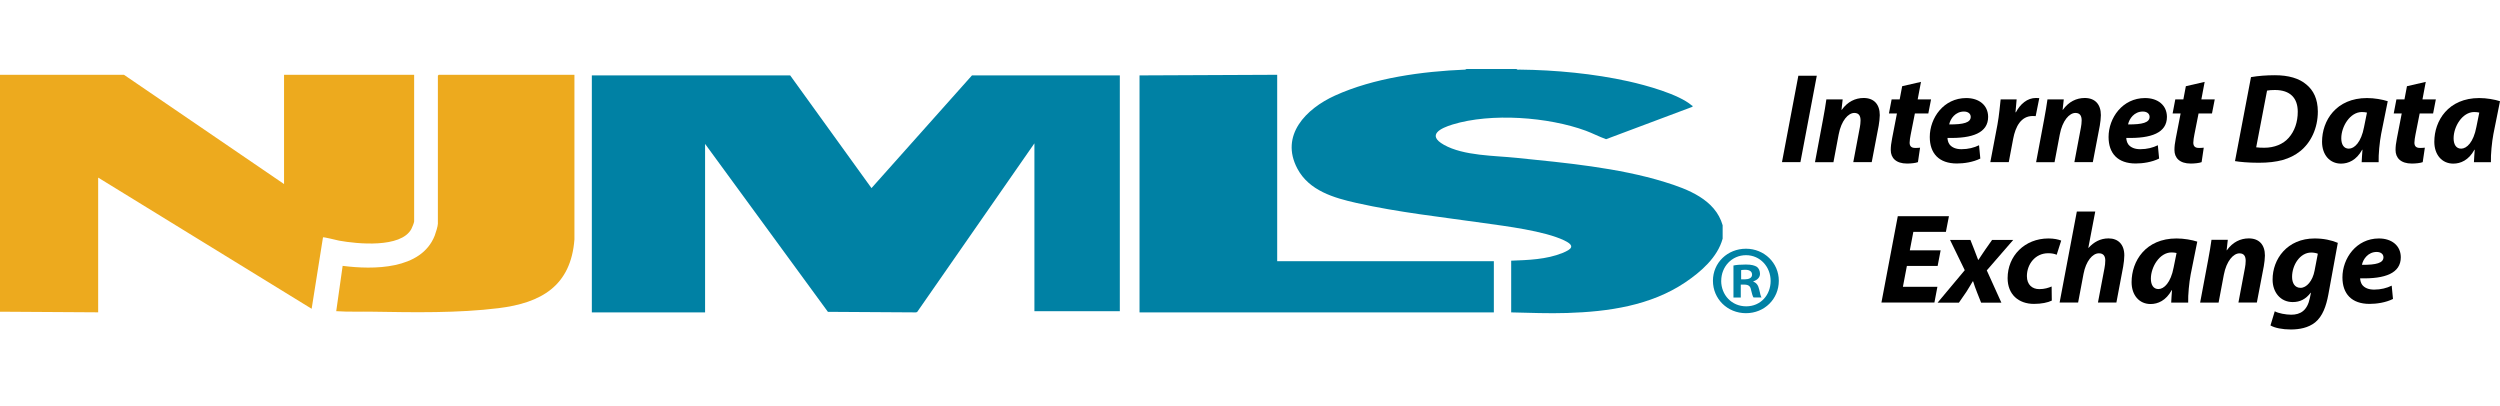
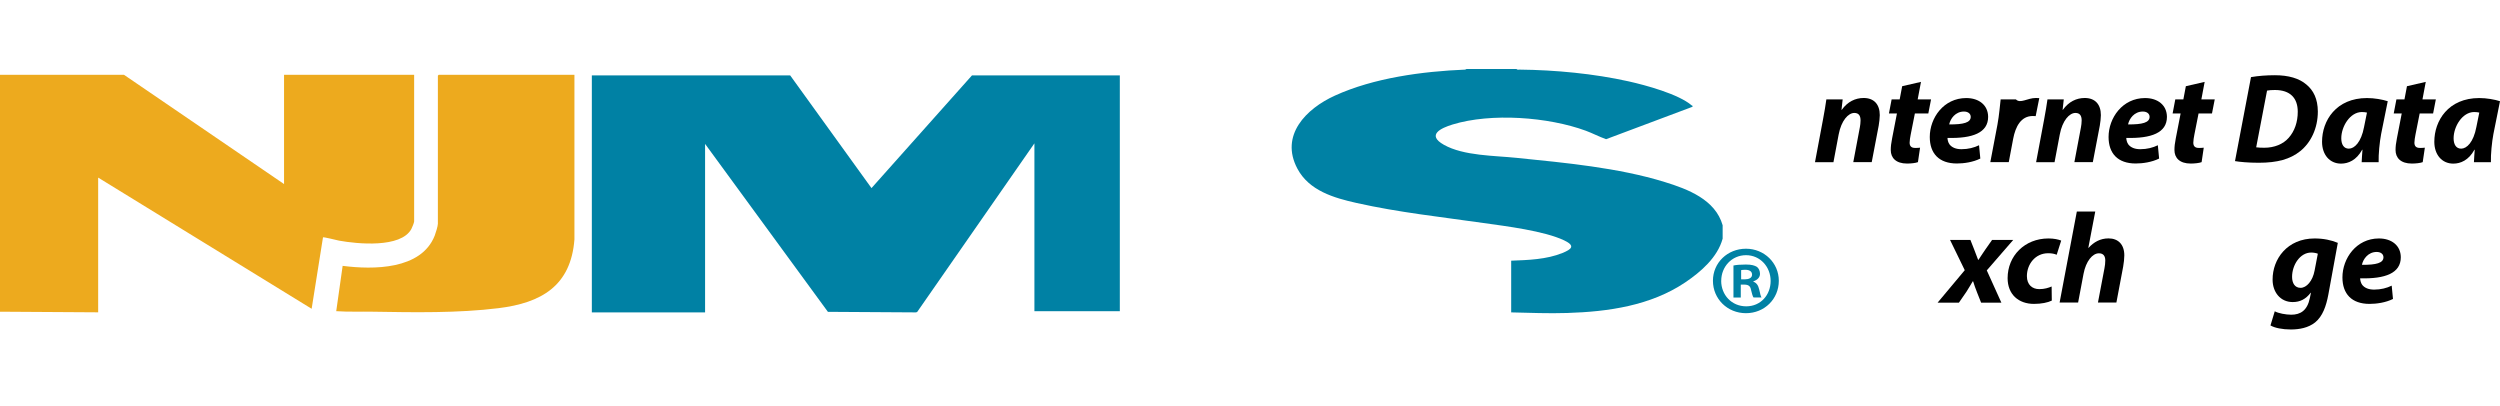
<svg xmlns="http://www.w3.org/2000/svg" width="154" height="25" viewBox="0 0 154 25" fill="none">
  <path d="M93.416 4.25C93.454 4.31 93.551 4.288 93.612 4.288C95.804 4.31 98.188 4.536 100.328 5.013C101.384 5.25 103.4 5.796 104.212 6.495C104.239 6.518 104.28 6.495 104.257 6.578L98.936 8.574C98.511 8.424 98.109 8.21 97.684 8.052C95.364 7.202 91.856 6.942 89.483 7.668C88.761 7.89 87.858 8.307 88.945 8.92C90.163 9.605 92.062 9.582 93.435 9.725C96.413 10.03 99.681 10.327 102.539 11.21C103.968 11.65 105.664 12.29 106.115 13.877V14.7C105.799 15.858 104.776 16.742 103.814 17.393C101.681 18.829 99.076 19.201 96.545 19.28C95.398 19.318 94.236 19.269 93.089 19.243V16.058C94.13 16.02 95.27 15.982 96.248 15.584C96.816 15.351 97.056 15.144 96.357 14.809C95.127 14.223 92.773 13.933 91.385 13.738C88.753 13.361 86.17 13.087 83.568 12.504C82.169 12.192 80.638 11.745 79.92 10.391C78.826 8.334 80.458 6.694 82.229 5.89C84.632 4.795 87.625 4.397 90.254 4.288L90.34 4.25L93.416 4.25Z" fill="#0081A4" />
  <path d="M48.675 4.645L53.684 11.587L59.873 4.645H68.981V19.171H63.72V8.83L56.493 19.224L56.406 19.243L50.999 19.209L43.433 8.864V19.243H36.457V4.645H48.675Z" fill="#0081A4" />
  <path d="M17.497 11.335V4.607H25.511V13.64C25.511 13.715 25.383 14.027 25.338 14.11C24.687 15.294 22.006 15.027 20.889 14.824C20.754 14.798 19.93 14.587 19.896 14.621L19.197 19.021L6.047 10.94V19.239L0 19.201V4.607H7.637L17.493 11.335H17.497Z" fill="#EDAA1E" />
-   <path d="M78.675 4.607V16.091H92.021V19.243H70.195V4.645L78.675 4.607Z" fill="#0081A4" />
  <path d="M35.385 4.607V14.749C35.167 17.614 33.34 18.66 30.711 18.983C28.226 19.292 25.492 19.243 22.987 19.201C22.228 19.186 21.468 19.22 20.712 19.168L21.107 16.377C22.987 16.618 25.947 16.625 26.778 14.516C26.838 14.362 26.973 13.929 26.973 13.783V4.66L27.026 4.607H35.382H35.385Z" fill="#EDAA1E" />
  <path d="M109.575 17.295C109.575 18.416 108.695 19.292 107.551 19.292C106.408 19.292 105.517 18.412 105.517 17.295C105.517 16.178 106.42 15.321 107.551 15.321C108.683 15.321 109.575 16.201 109.575 17.295ZM106.025 17.295C106.025 18.175 106.675 18.87 107.566 18.87C108.458 18.87 109.071 18.171 109.071 17.306C109.071 16.441 108.431 15.719 107.555 15.719C106.679 15.719 106.028 16.43 106.028 17.295H106.025ZM107.239 18.329H106.781V16.355C106.961 16.317 107.213 16.295 107.54 16.295C107.912 16.295 108.082 16.355 108.225 16.438C108.334 16.52 108.416 16.678 108.416 16.87C108.416 17.088 108.247 17.253 108.006 17.329V17.351C108.198 17.423 108.307 17.569 108.367 17.833C108.428 18.133 108.465 18.254 108.51 18.325H108.018C107.958 18.254 107.92 18.073 107.86 17.844C107.822 17.626 107.702 17.532 107.45 17.532H107.232V18.325L107.239 18.329ZM107.251 17.208H107.469C107.721 17.208 107.927 17.126 107.927 16.919C107.927 16.738 107.796 16.618 107.506 16.618C107.386 16.618 107.303 16.629 107.254 16.641V17.205L107.251 17.208Z" fill="#0081A4" />
-   <path d="M111.914 4.667L110.906 9.988H109.77L110.778 4.667H111.914Z" fill="black" />
  <path d="M111.804 9.988L112.293 7.382C112.391 6.894 112.451 6.469 112.504 6.123H113.508L113.436 6.766H113.452C113.813 6.262 114.29 6.036 114.802 6.036C115.433 6.036 115.794 6.424 115.794 7.093C115.794 7.266 115.76 7.555 115.727 7.743L115.298 9.988H114.162L114.565 7.852C114.591 7.717 114.61 7.563 114.61 7.42C114.61 7.149 114.516 6.957 114.226 6.957C113.854 6.957 113.425 7.424 113.263 8.277L112.94 9.992H111.804V9.988Z" fill="black" />
  <path d="M118.333 5.043L118.129 6.123H118.953L118.784 6.991H117.956L117.697 8.3C117.667 8.454 117.633 8.653 117.633 8.789C117.633 8.977 117.716 9.112 117.964 9.112C118.066 9.112 118.178 9.112 118.276 9.097L118.145 9.988C117.998 10.045 117.716 10.075 117.475 10.075C116.791 10.075 116.471 9.725 116.471 9.244C116.471 9.033 116.494 8.823 116.554 8.526L116.851 6.991H116.358L116.524 6.123H117.02L117.174 5.31L118.336 5.043H118.333Z" fill="black" />
  <path d="M121.988 9.767C121.536 9.992 120.976 10.071 120.544 10.071C119.438 10.071 118.874 9.447 118.874 8.439C118.874 7.266 119.728 6.04 121.123 6.04C121.909 6.04 122.465 6.48 122.469 7.198C122.469 8.18 121.51 8.537 119.965 8.495C119.965 8.605 120.006 8.781 120.089 8.894C120.239 9.09 120.495 9.191 120.826 9.191C121.239 9.191 121.604 9.097 121.909 8.947L121.988 9.77V9.767ZM120.98 6.871C120.453 6.871 120.145 7.307 120.07 7.664C120.954 7.672 121.397 7.552 121.397 7.198C121.397 7.006 121.236 6.871 120.98 6.871Z" fill="black" />
-   <path d="M122.604 9.988L123.041 7.687C123.15 7.104 123.199 6.454 123.24 6.123H124.225C124.206 6.382 124.184 6.645 124.154 6.916H124.18C124.454 6.401 124.883 6.036 125.41 6.036C125.481 6.036 125.556 6.036 125.62 6.044L125.398 7.153C125.349 7.149 125.286 7.146 125.218 7.146C124.496 7.146 124.154 7.792 124.011 8.552L123.74 9.988H122.604Z" fill="black" />
+   <path d="M122.604 9.988L123.041 7.687C123.15 7.104 123.199 6.454 123.24 6.123H124.225H124.18C124.454 6.401 124.883 6.036 125.41 6.036C125.481 6.036 125.556 6.036 125.62 6.044L125.398 7.153C125.349 7.149 125.286 7.146 125.218 7.146C124.496 7.146 124.154 7.792 124.011 8.552L123.74 9.988H122.604Z" fill="black" />
  <path d="M125.425 9.988L125.914 7.382C126.011 6.894 126.071 6.469 126.124 6.123H127.128L127.057 6.766H127.072C127.433 6.262 127.91 6.036 128.422 6.036C129.053 6.036 129.414 6.424 129.414 7.093C129.414 7.266 129.381 7.555 129.347 7.743L128.918 9.988H127.782L128.185 7.852C128.211 7.717 128.23 7.563 128.23 7.42C128.23 7.149 128.136 6.957 127.846 6.957C127.474 6.957 127.045 7.424 126.884 8.277L126.56 9.992H125.425V9.988Z" fill="black" />
  <path d="M133.002 9.767C132.551 9.992 131.99 10.071 131.558 10.071C130.452 10.071 129.888 9.447 129.888 8.439C129.888 7.266 130.742 6.04 132.137 6.04C132.923 6.04 133.479 6.48 133.483 7.198C133.483 8.18 132.524 8.537 130.979 8.495C130.979 8.605 131.02 8.781 131.103 8.894C131.253 9.09 131.509 9.191 131.84 9.191C132.254 9.191 132.618 9.097 132.923 8.947L133.002 9.77V9.767ZM131.998 6.871C131.471 6.871 131.163 7.307 131.088 7.664C131.972 7.672 132.415 7.552 132.415 7.198C132.415 7.006 132.254 6.871 131.998 6.871Z" fill="black" />
  <path d="M135.807 5.043L135.604 6.123H136.428L136.258 6.991H135.431L135.172 8.3C135.142 8.454 135.108 8.653 135.108 8.789C135.108 8.977 135.19 9.112 135.439 9.112C135.54 9.112 135.653 9.112 135.751 9.097L135.619 9.988C135.472 10.045 135.19 10.075 134.95 10.075C134.265 10.075 133.946 9.725 133.946 9.244C133.946 9.033 133.968 8.823 134.028 8.526L134.326 6.991H133.833L133.998 6.123H134.495L134.649 5.31L135.811 5.043H135.807Z" fill="black" />
  <path d="M138.665 4.75C139.12 4.671 139.62 4.634 140.135 4.634C140.966 4.634 141.625 4.822 142.076 5.209C142.508 5.566 142.775 6.089 142.779 6.871C142.779 7.901 142.347 8.793 141.688 9.315C141.068 9.808 140.29 10.026 139.135 10.026C138.496 10.026 137.943 9.973 137.676 9.924L138.661 4.75H138.665ZM138.985 9.075C139.116 9.093 139.282 9.101 139.481 9.101C140.098 9.101 140.643 8.883 140.989 8.484C141.35 8.074 141.542 7.518 141.542 6.882C141.542 6.04 141.075 5.544 140.135 5.544C139.94 5.544 139.771 5.555 139.65 5.581L138.981 9.075H138.985Z" fill="black" />
  <path d="M145.479 9.988C145.486 9.763 145.509 9.5 145.528 9.225H145.509C145.156 9.868 144.659 10.079 144.208 10.079C143.516 10.079 143.038 9.541 143.038 8.732C143.038 7.431 143.903 6.04 145.806 6.04C146.265 6.04 146.761 6.13 147.085 6.235L146.678 8.255C146.584 8.751 146.509 9.511 146.524 9.992H145.479V9.988ZM145.806 6.935C145.72 6.916 145.611 6.901 145.494 6.901C144.757 6.901 144.223 7.8 144.223 8.518C144.223 8.898 144.377 9.157 144.689 9.157C145.028 9.157 145.449 8.77 145.626 7.822L145.806 6.931V6.935Z" fill="black" />
  <path d="M149.427 5.043L149.224 6.123H150.048L149.879 6.991H149.051L148.792 8.3C148.762 8.454 148.728 8.653 148.728 8.789C148.728 8.977 148.811 9.112 149.059 9.112C149.16 9.112 149.273 9.112 149.371 9.097L149.239 9.988C149.093 10.045 148.811 10.075 148.57 10.075C147.886 10.075 147.566 9.725 147.566 9.244C147.566 9.033 147.589 8.823 147.649 8.526L147.946 6.991H147.453L147.619 6.123H148.115L148.269 5.31L149.431 5.043H149.427Z" fill="black" />
  <path d="M152.394 9.988C152.402 9.763 152.424 9.5 152.443 9.225H152.424C152.071 9.868 151.575 10.079 151.123 10.079C150.431 10.079 149.954 9.541 149.954 8.732C149.954 7.431 150.819 6.04 152.721 6.04C153.18 6.04 153.677 6.13 154 6.235L153.594 8.255C153.5 8.751 153.425 9.511 153.44 9.992H152.394V9.988ZM152.725 6.935C152.639 6.916 152.53 6.901 152.413 6.901C151.676 6.901 151.142 7.8 151.142 8.518C151.142 8.898 151.296 9.157 151.608 9.157C151.947 9.157 152.368 8.77 152.545 7.822L152.725 6.931V6.935Z" fill="black" />
-   <path d="M119.355 16.381H117.464L117.219 17.667H119.344L119.16 18.637H115.896L116.904 13.316H120.055L119.867 14.283H117.862L117.644 15.422H119.543L119.359 16.381H119.355Z" fill="black" />
  <path d="M121.375 14.775L121.604 15.354C121.724 15.663 121.796 15.855 121.852 16.005H121.875C122.014 15.798 122.119 15.625 122.285 15.388L122.713 14.779H124.015L122.386 16.656L123.285 18.645H122.037L121.792 18.028C121.683 17.75 121.615 17.558 121.544 17.329H121.521C121.412 17.509 121.303 17.705 121.13 17.976L120.668 18.645H119.355L121.029 16.644L120.122 14.779H121.371L121.375 14.775Z" fill="black" />
  <path d="M126.391 18.517C126.147 18.637 125.756 18.72 125.293 18.72C124.342 18.72 123.669 18.137 123.669 17.133C123.669 15.764 124.718 14.689 126.188 14.689C126.515 14.689 126.797 14.749 126.97 14.82L126.692 15.693C126.557 15.636 126.399 15.599 126.169 15.599C125.361 15.599 124.857 16.287 124.857 17.009C124.857 17.547 125.195 17.81 125.616 17.81C125.947 17.81 126.184 17.731 126.38 17.648L126.391 18.517Z" fill="black" />
  <path d="M126.872 18.637L127.933 13.03H129.068L128.64 15.268H128.655C128.974 14.915 129.377 14.685 129.885 14.685C130.486 14.685 130.858 15.065 130.858 15.73C130.858 15.915 130.828 16.204 130.787 16.426L130.37 18.637H129.234L129.636 16.52C129.666 16.37 129.685 16.204 129.685 16.043C129.685 15.787 129.58 15.603 129.294 15.603C128.896 15.603 128.493 16.091 128.346 16.866L128.012 18.637H126.876H126.872Z" fill="black" />
-   <path d="M133.746 18.637C133.754 18.412 133.777 18.148 133.795 17.874H133.777C133.423 18.517 132.927 18.728 132.475 18.728C131.784 18.728 131.306 18.19 131.306 17.381C131.306 16.08 132.171 14.689 134.074 14.689C134.532 14.689 135.029 14.779 135.352 14.884L134.946 16.904C134.852 17.4 134.777 18.16 134.792 18.641H133.746V18.637ZM134.077 15.584C133.991 15.565 133.882 15.55 133.765 15.55C133.028 15.55 132.494 16.449 132.494 17.167C132.494 17.547 132.648 17.806 132.961 17.806C133.299 17.806 133.72 17.419 133.897 16.471L134.077 15.58V15.584Z" fill="black" />
-   <path d="M135.529 18.637L136.018 16.031C136.115 15.543 136.176 15.118 136.228 14.772H137.232L137.161 15.415H137.176C137.537 14.911 138.014 14.685 138.526 14.685C139.158 14.685 139.519 15.072 139.519 15.742C139.519 15.915 139.485 16.204 139.451 16.392L139.022 18.637H137.887L138.289 16.501C138.315 16.366 138.334 16.212 138.334 16.069C138.334 15.798 138.24 15.606 137.951 15.606C137.578 15.606 137.15 16.073 136.988 16.926L136.665 18.641H135.529V18.637Z" fill="black" />
  <path d="M140.124 19.175C140.342 19.299 140.808 19.386 141.139 19.386C141.703 19.386 142.128 19.134 142.286 18.363L142.354 18.036H142.335C142.034 18.427 141.685 18.607 141.23 18.607C140.463 18.607 139.992 17.987 139.992 17.231C139.985 15.956 140.895 14.689 142.58 14.689C143.125 14.689 143.606 14.79 144.009 14.96L143.426 18.145C143.294 18.855 143.072 19.487 142.613 19.859C142.196 20.194 141.636 20.296 141.117 20.296C140.598 20.296 140.124 20.202 139.861 20.047L140.124 19.179V19.175ZM142.779 15.629C142.692 15.591 142.527 15.557 142.369 15.557C141.681 15.557 141.192 16.325 141.192 17.054C141.192 17.445 141.365 17.731 141.715 17.731C142.083 17.731 142.459 17.314 142.58 16.663L142.779 15.625V15.629Z" fill="black" />
  <path d="M147.408 18.416C146.957 18.641 146.396 18.72 145.964 18.72C144.858 18.72 144.294 18.096 144.294 17.088C144.294 15.915 145.148 14.689 146.543 14.689C147.329 14.689 147.886 15.129 147.889 15.847C147.889 16.829 146.93 17.186 145.385 17.144C145.385 17.253 145.426 17.43 145.509 17.543C145.659 17.739 145.915 17.84 146.246 17.84C146.66 17.84 147.024 17.746 147.329 17.596L147.408 18.419V18.416ZM146.404 15.52C145.878 15.52 145.569 15.956 145.494 16.313C146.378 16.321 146.821 16.201 146.821 15.847C146.821 15.655 146.66 15.52 146.404 15.52Z" fill="black" />
</svg>